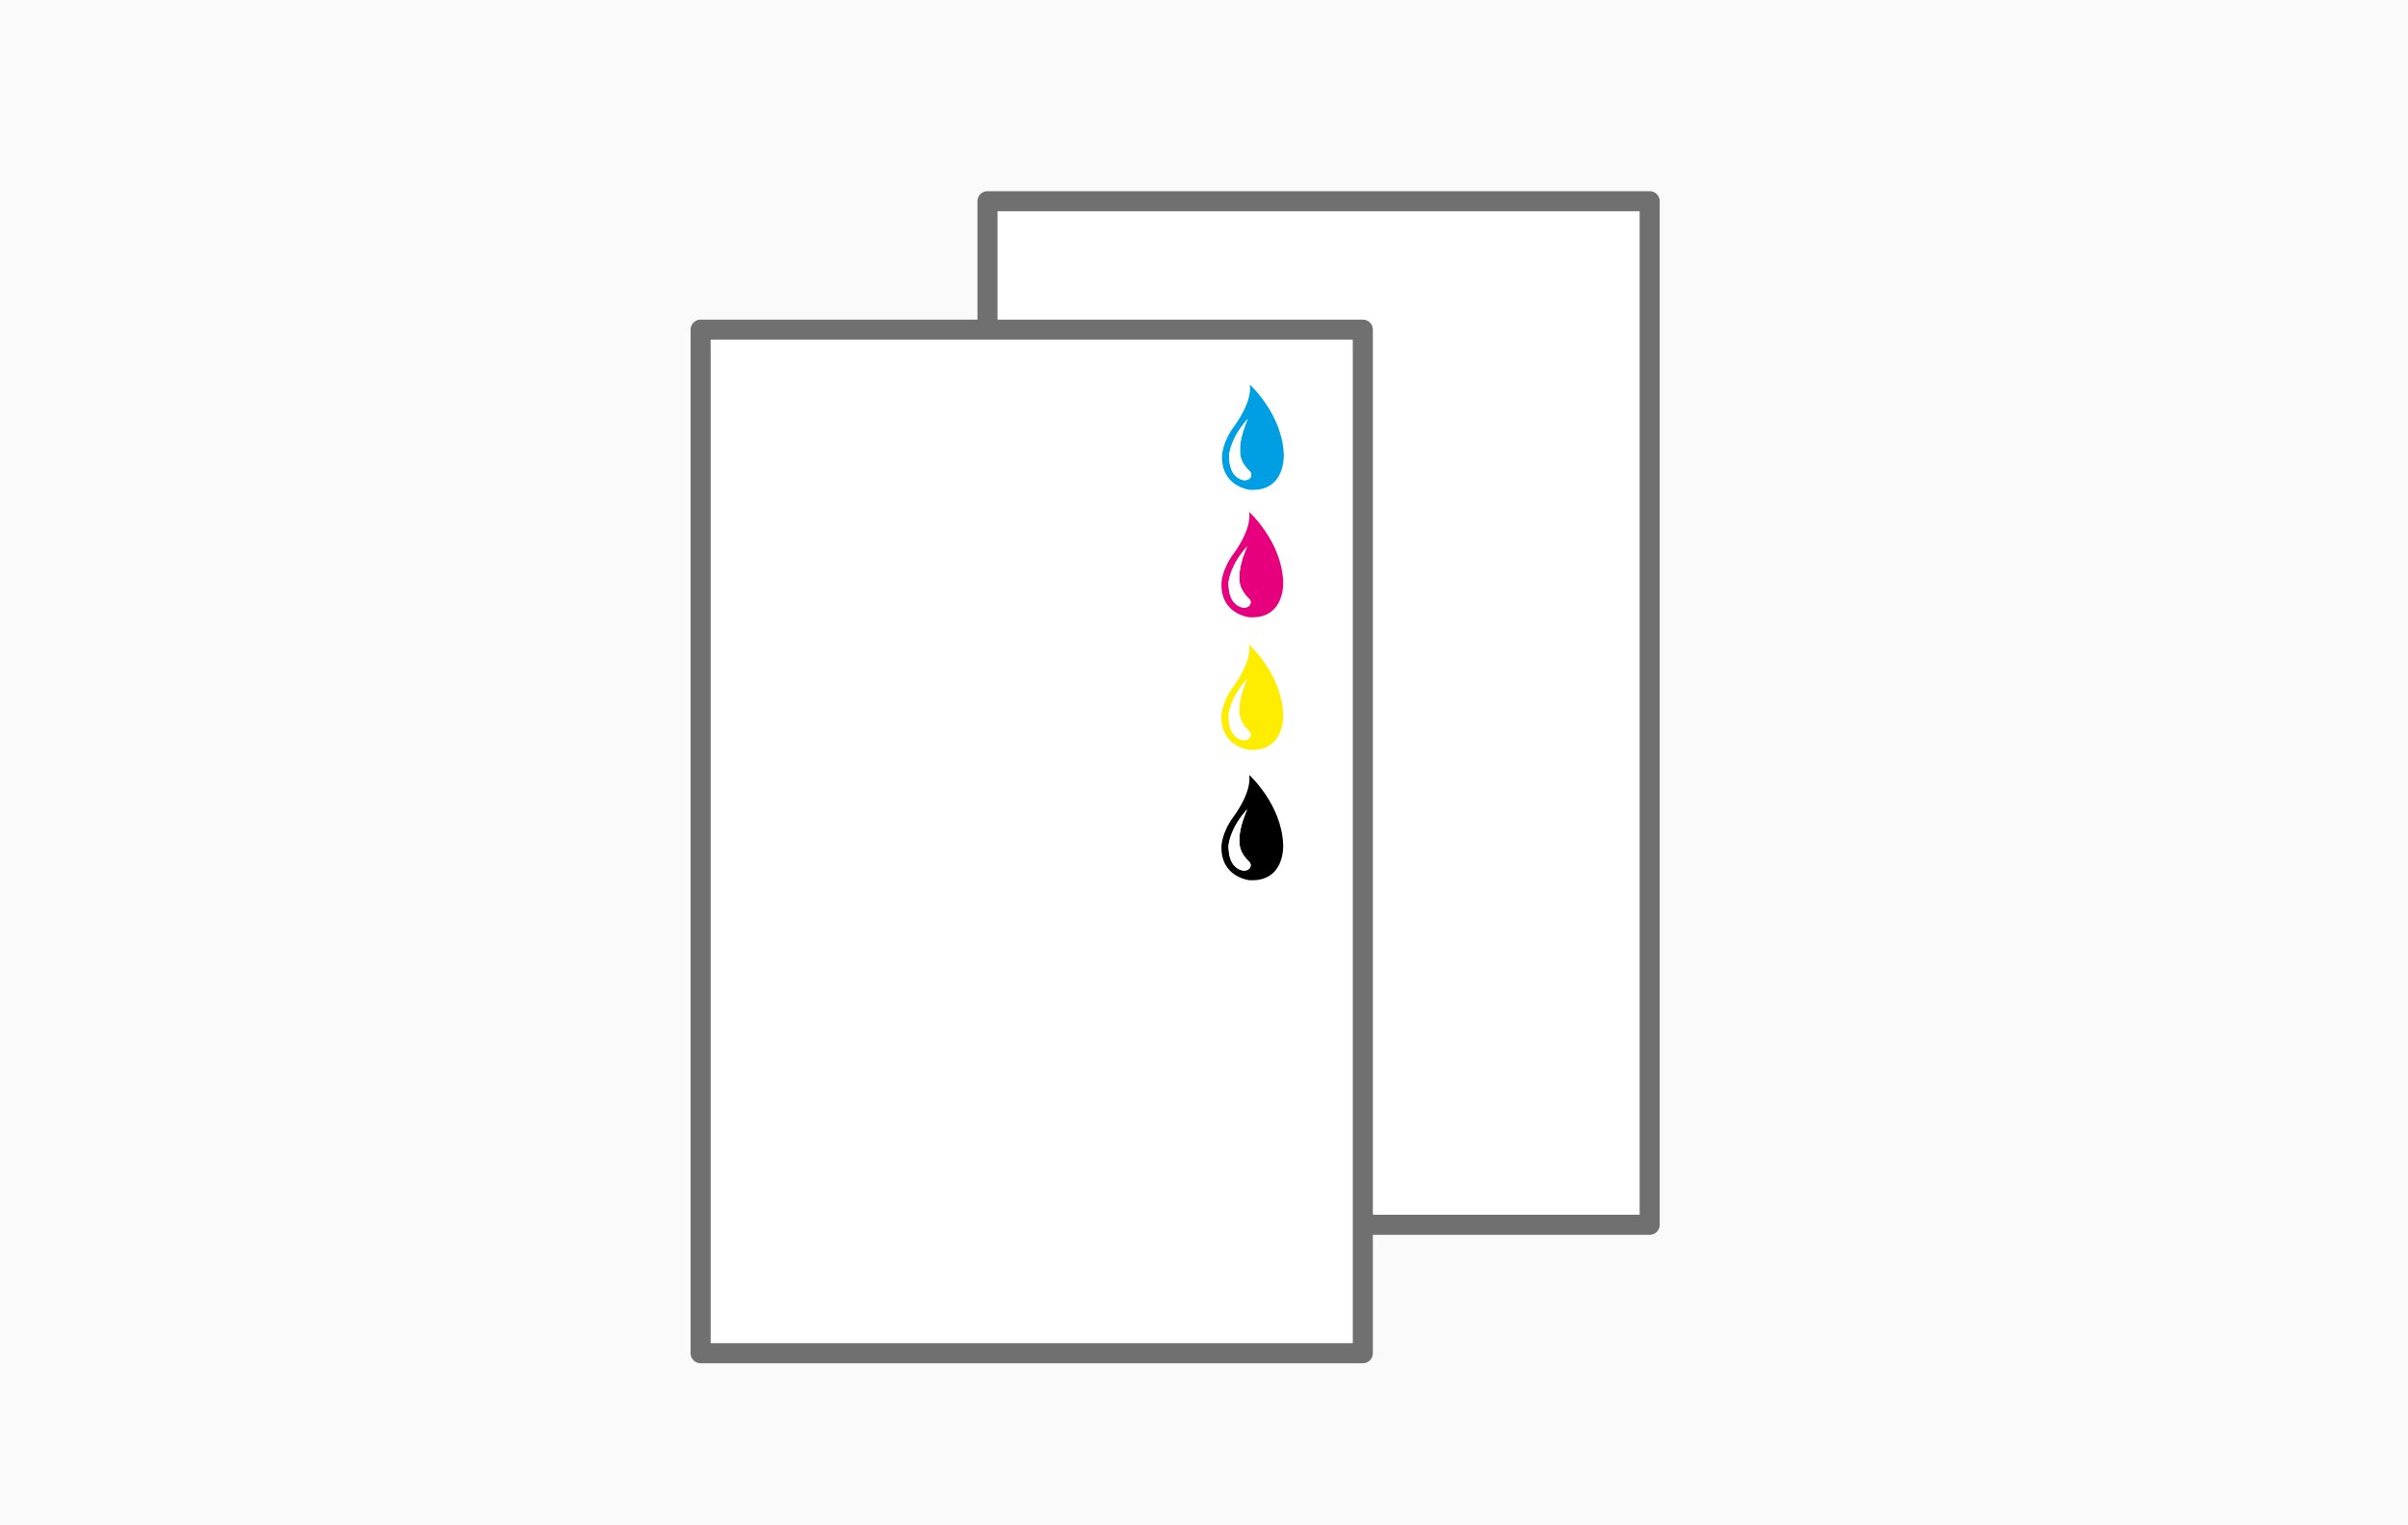
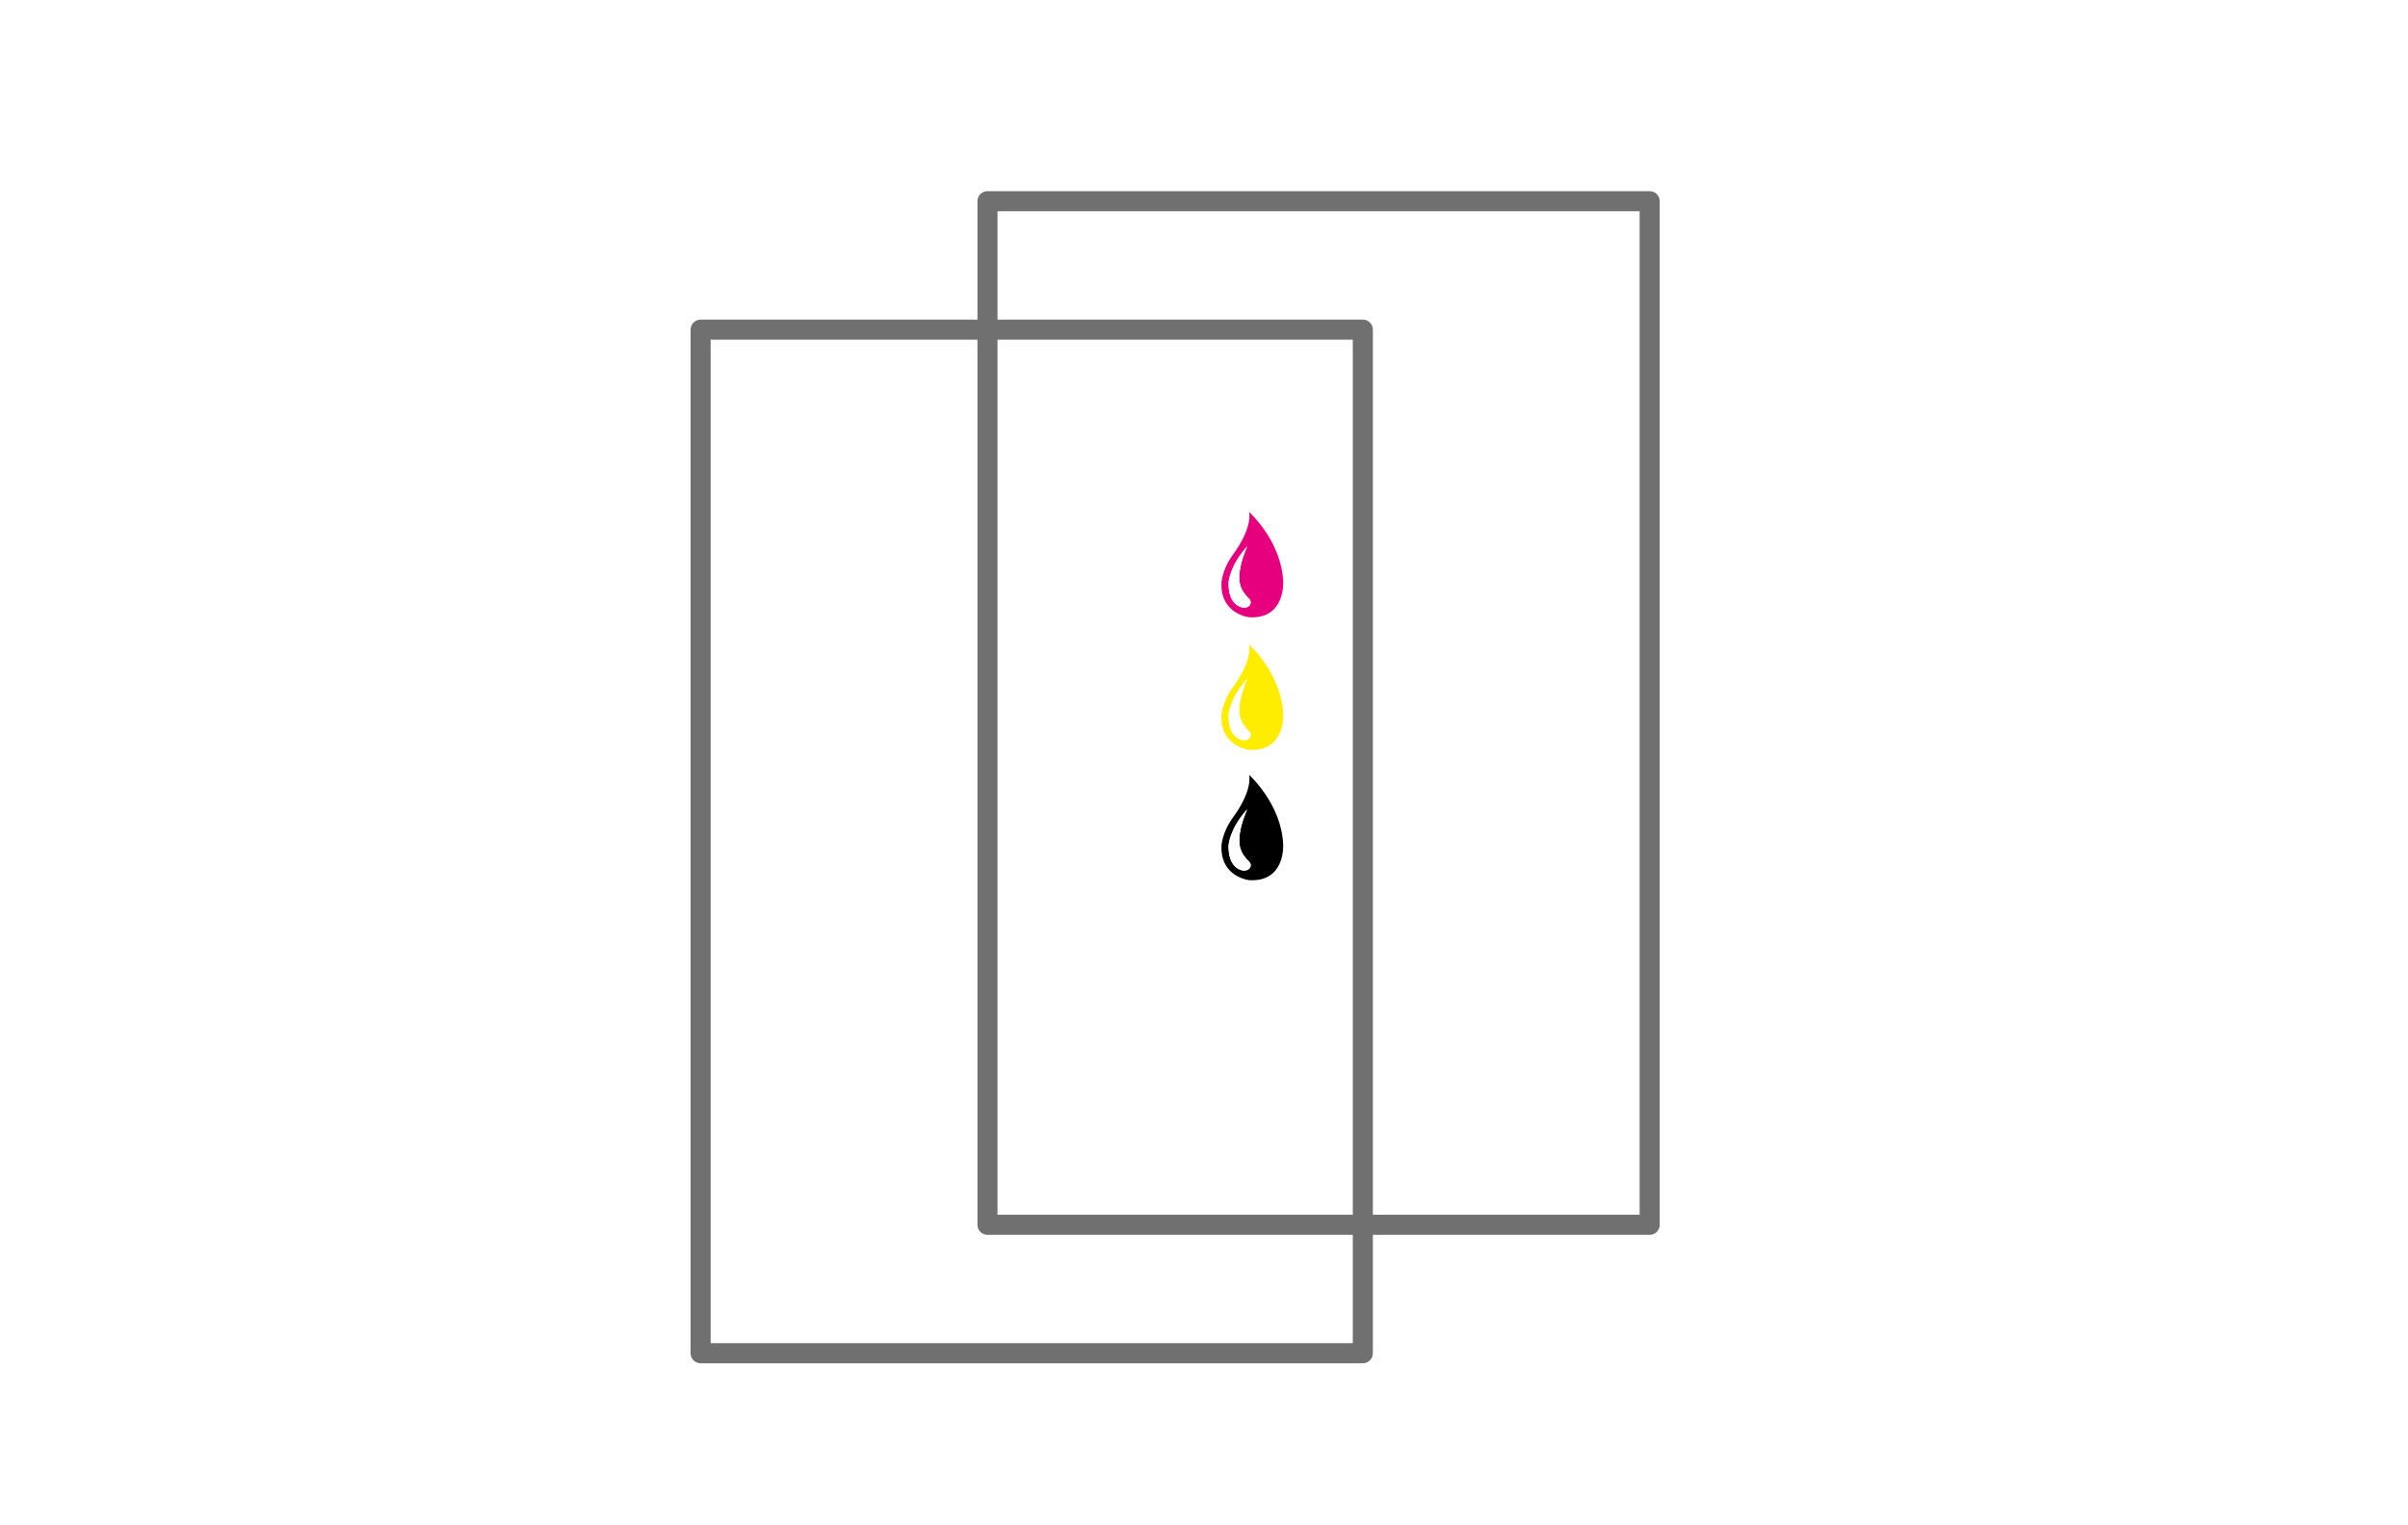
<svg xmlns="http://www.w3.org/2000/svg" id="Laag_1" viewBox="0 0 240 152">
  <defs>
    <style>.cls-1{fill:none;stroke:#707070;stroke-linecap:round;stroke-linejoin:round;stroke-width:2px;}.cls-2{fill-rule:evenodd;}.cls-2,.cls-3,.cls-4,.cls-5,.cls-6,.cls-7,.cls-8{stroke-width:0px;}.cls-2,.cls-4{fill:#fff;}.cls-5{fill:#ffed00;}.cls-6{fill:#e6007e;}.cls-7{fill:#fafafa;}.cls-8{fill:#009fe3;}</style>
  </defs>
  <g id="formaat-visitekaartjes-standaard-staand">
-     <rect id="Achtergrond" class="cls-7" width="240" height="152" />
    <polygon id="Rectangle-11-Copy-21" class="cls-2" points="164.42 20.05 164.42 122.05 98.42 122.05 98.42 20.05 164.42 20.05" />
    <polygon id="Rectangle-11-Copy-22" class="cls-1" points="164.42 20.05 164.42 122.05 98.42 122.05 98.42 20.05 164.42 20.05" />
-     <polygon id="Rectangle-11-Copy-21-2" class="cls-2" points="135.83 32.85 135.83 134.85 69.83 134.85 69.83 32.85 135.83 32.85" />
    <polygon id="Rectangle-11-Copy-22-2" class="cls-1" points="135.83 32.85 135.83 134.85 69.83 134.85 69.83 32.85 135.83 32.85" />
  </g>
-   <path class="cls-8" d="m127.95,45.26c-.16-4.03-3.38-6.93-3.38-6.93.25,1.81-1.58,4.17-1.58,4.17-1.17,1.6-1.19,2.9-1.19,2.9-.11,3.11,2.77,3.41,2.77,3.41,3.62.21,3.38-3.55,3.38-3.55Zm-3.29,2.28c-.06.1-.15.2-.31.26-.16.06-.33.07-.49.03-.42-.1-1.25-.49-1.34-2.06,0-.09-.01-.18-.02-.26-.02-.34.22-1.94,1.84-3.74,0,0,.02,0,.01.01-.13.29-.75,1.74-.76,2.87,0,.11,0,.23,0,.34,0,.31.06,1.14.97,1.97.16.14.21.38.1.57Z" />
  <path class="cls-4" d="m124.56,46.96c-.91-.83-.98-1.67-.97-1.97,0-.11,0-.23,0-.34.02-1.13.63-2.58.76-2.87,0,0,0-.02-.01-.01-1.62,1.8-1.86,3.4-1.84,3.74,0,.09.01.18.02.26.09,1.56.93,1.96,1.34,2.06.16.04.33.03.49-.03.16-.07.26-.16.31-.26.1-.19.05-.43-.1-.57Z" />
  <path class="cls-6" d="m127.89,57.96c-.16-4.03-3.38-6.93-3.38-6.93.25,1.81-1.58,4.17-1.58,4.17-1.17,1.6-1.19,2.9-1.19,2.9-.11,3.11,2.77,3.41,2.77,3.41,3.62.21,3.38-3.55,3.38-3.55Zm-3.29,2.28c-.06.1-.15.2-.31.26-.16.06-.33.07-.49.03-.42-.1-1.25-.49-1.34-2.06,0-.09-.01-.18-.02-.26-.02-.34.22-1.94,1.84-3.74,0,0,.02,0,.01.01-.13.29-.75,1.74-.76,2.87,0,.11,0,.23,0,.34,0,.31.06,1.14.97,1.97.16.14.21.38.1.57Z" />
  <path class="cls-4" d="m124.5,59.67c-.91-.83-.98-1.67-.97-1.97,0-.11,0-.23,0-.34.02-1.13.63-2.58.76-2.87,0,0,0-.02-.01-.01-1.62,1.8-1.86,3.4-1.84,3.74,0,.09.01.18.02.26.09,1.56.93,1.96,1.34,2.06.16.04.33.03.49-.03.16-.07.26-.16.31-.26.1-.19.05-.43-.1-.57Z" />
  <path class="cls-5" d="m127.89,71.17c-.16-4.03-3.38-6.93-3.38-6.93.25,1.81-1.58,4.17-1.58,4.17-1.17,1.6-1.19,2.9-1.19,2.9-.11,3.11,2.77,3.41,2.77,3.41,3.62.21,3.38-3.55,3.38-3.55Zm-3.29,2.28c-.06.1-.15.2-.31.26-.16.06-.33.07-.49.03-.42-.1-1.25-.49-1.34-2.06,0-.09-.01-.18-.02-.26-.02-.34.22-1.94,1.84-3.74,0,0,.02,0,.01.01-.13.29-.75,1.74-.76,2.87,0,.11,0,.23,0,.34,0,.31.06,1.14.97,1.97.16.14.21.38.1.57Z" />
-   <path class="cls-4" d="m124.5,72.88c-.91-.83-.98-1.67-.97-1.97,0-.11,0-.23,0-.34.02-1.13.63-2.58.76-2.87,0,0,0-.02-.01-.01-1.62,1.8-1.86,3.4-1.84,3.74,0,.09.01.18.02.26.09,1.56.93,1.96,1.34,2.06.16.04.33.03.49-.03.16-.07.26-.16.31-.26.1-.19.05-.43-.1-.57Z" />
+   <path class="cls-4" d="m124.5,72.88c-.91-.83-.98-1.67-.97-1.97,0-.11,0-.23,0-.34.02-1.13.63-2.58.76-2.87,0,0,0-.02-.01-.01-1.62,1.8-1.86,3.4-1.84,3.74,0,.09.01.18.02.26.09,1.56.93,1.96,1.34,2.06.16.04.33.03.49-.03.16-.07.26-.16.31-.26.1-.19.05-.43-.1-.57" />
  <path class="cls-3" d="m127.89,84.16c-.16-4.03-3.38-6.93-3.38-6.93.25,1.81-1.58,4.17-1.58,4.17-1.17,1.6-1.19,2.9-1.19,2.9-.11,3.11,2.77,3.41,2.77,3.41,3.62.21,3.38-3.55,3.38-3.55Zm-3.29,2.28c-.06.1-.15.2-.31.26-.16.06-.33.07-.49.03-.42-.1-1.25-.49-1.34-2.06,0-.09-.01-.18-.02-.26-.02-.34.22-1.94,1.84-3.74,0,0,.02,0,.01.01-.13.29-.75,1.74-.76,2.87,0,.11,0,.23,0,.34,0,.31.06,1.14.97,1.97.16.14.21.38.1.57Z" />
  <path class="cls-4" d="m124.5,85.87c-.91-.83-.98-1.67-.97-1.97,0-.11,0-.23,0-.34.02-1.13.63-2.58.76-2.87,0,0,0-.02-.01-.01-1.62,1.8-1.86,3.4-1.84,3.74,0,.09.01.18.02.26.09,1.56.93,1.96,1.34,2.06.16.04.33.03.49-.03.16-.07.26-.16.31-.26.1-.19.05-.43-.1-.57Z" />
</svg>